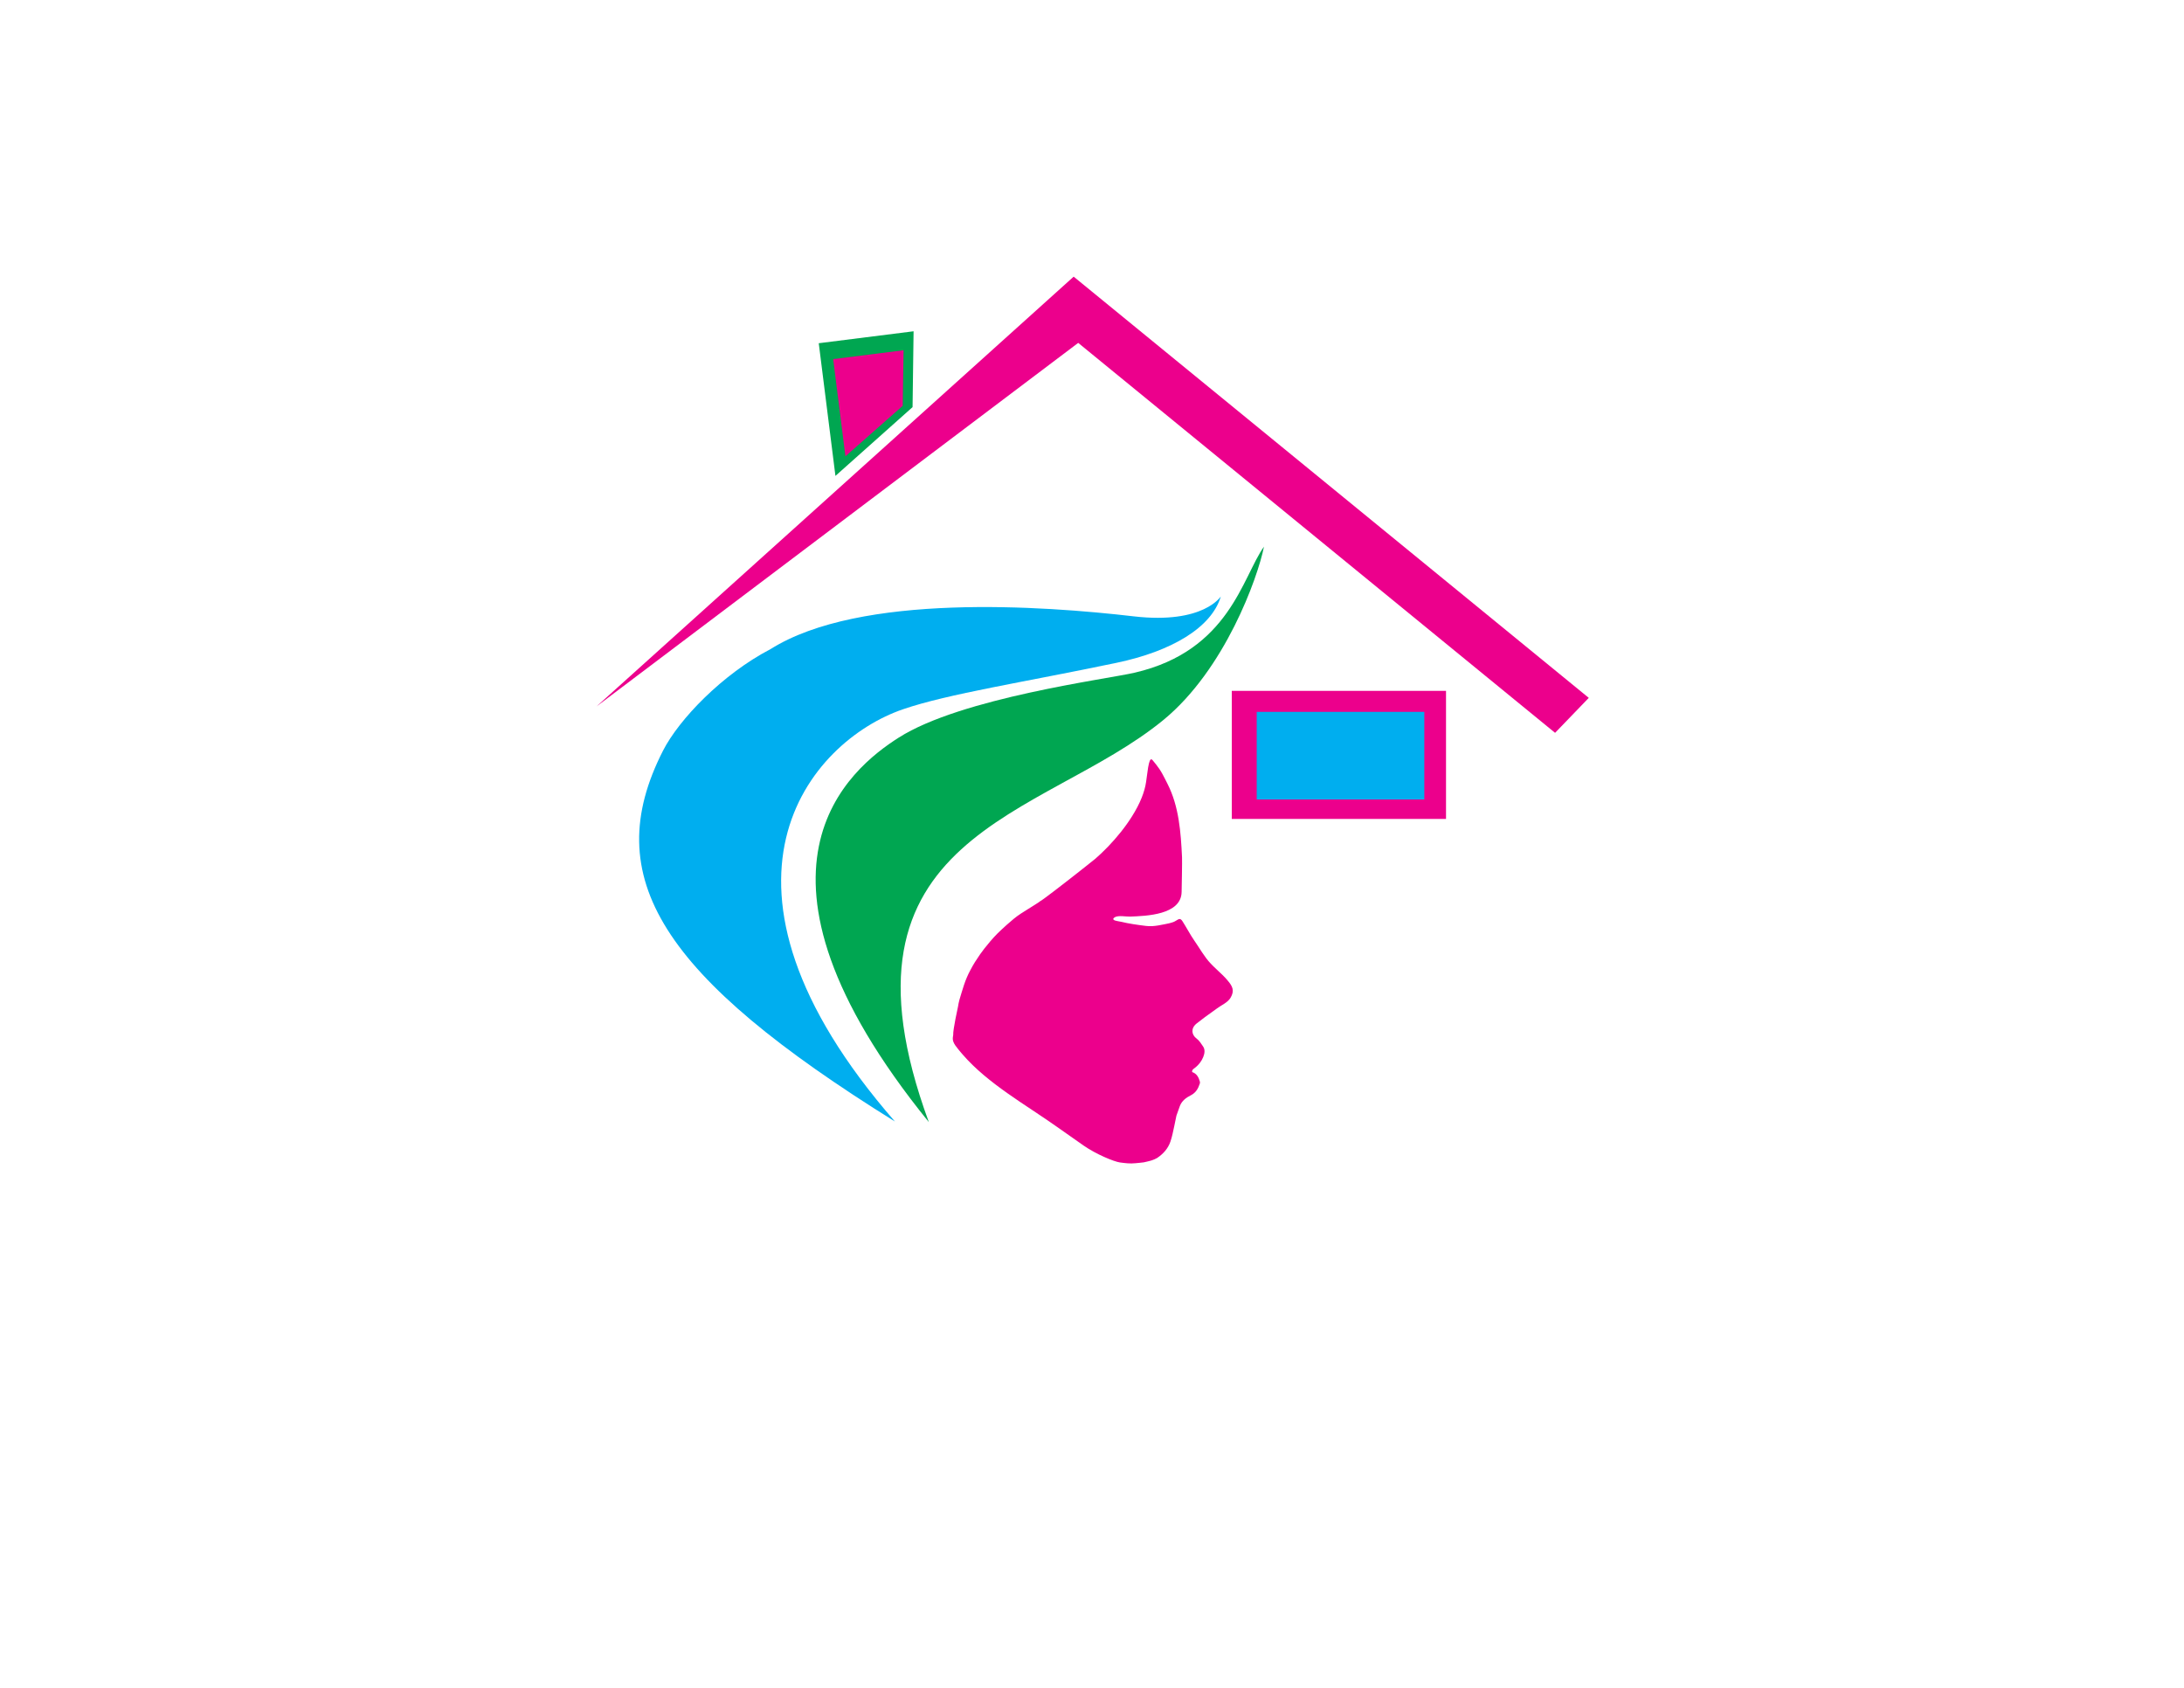
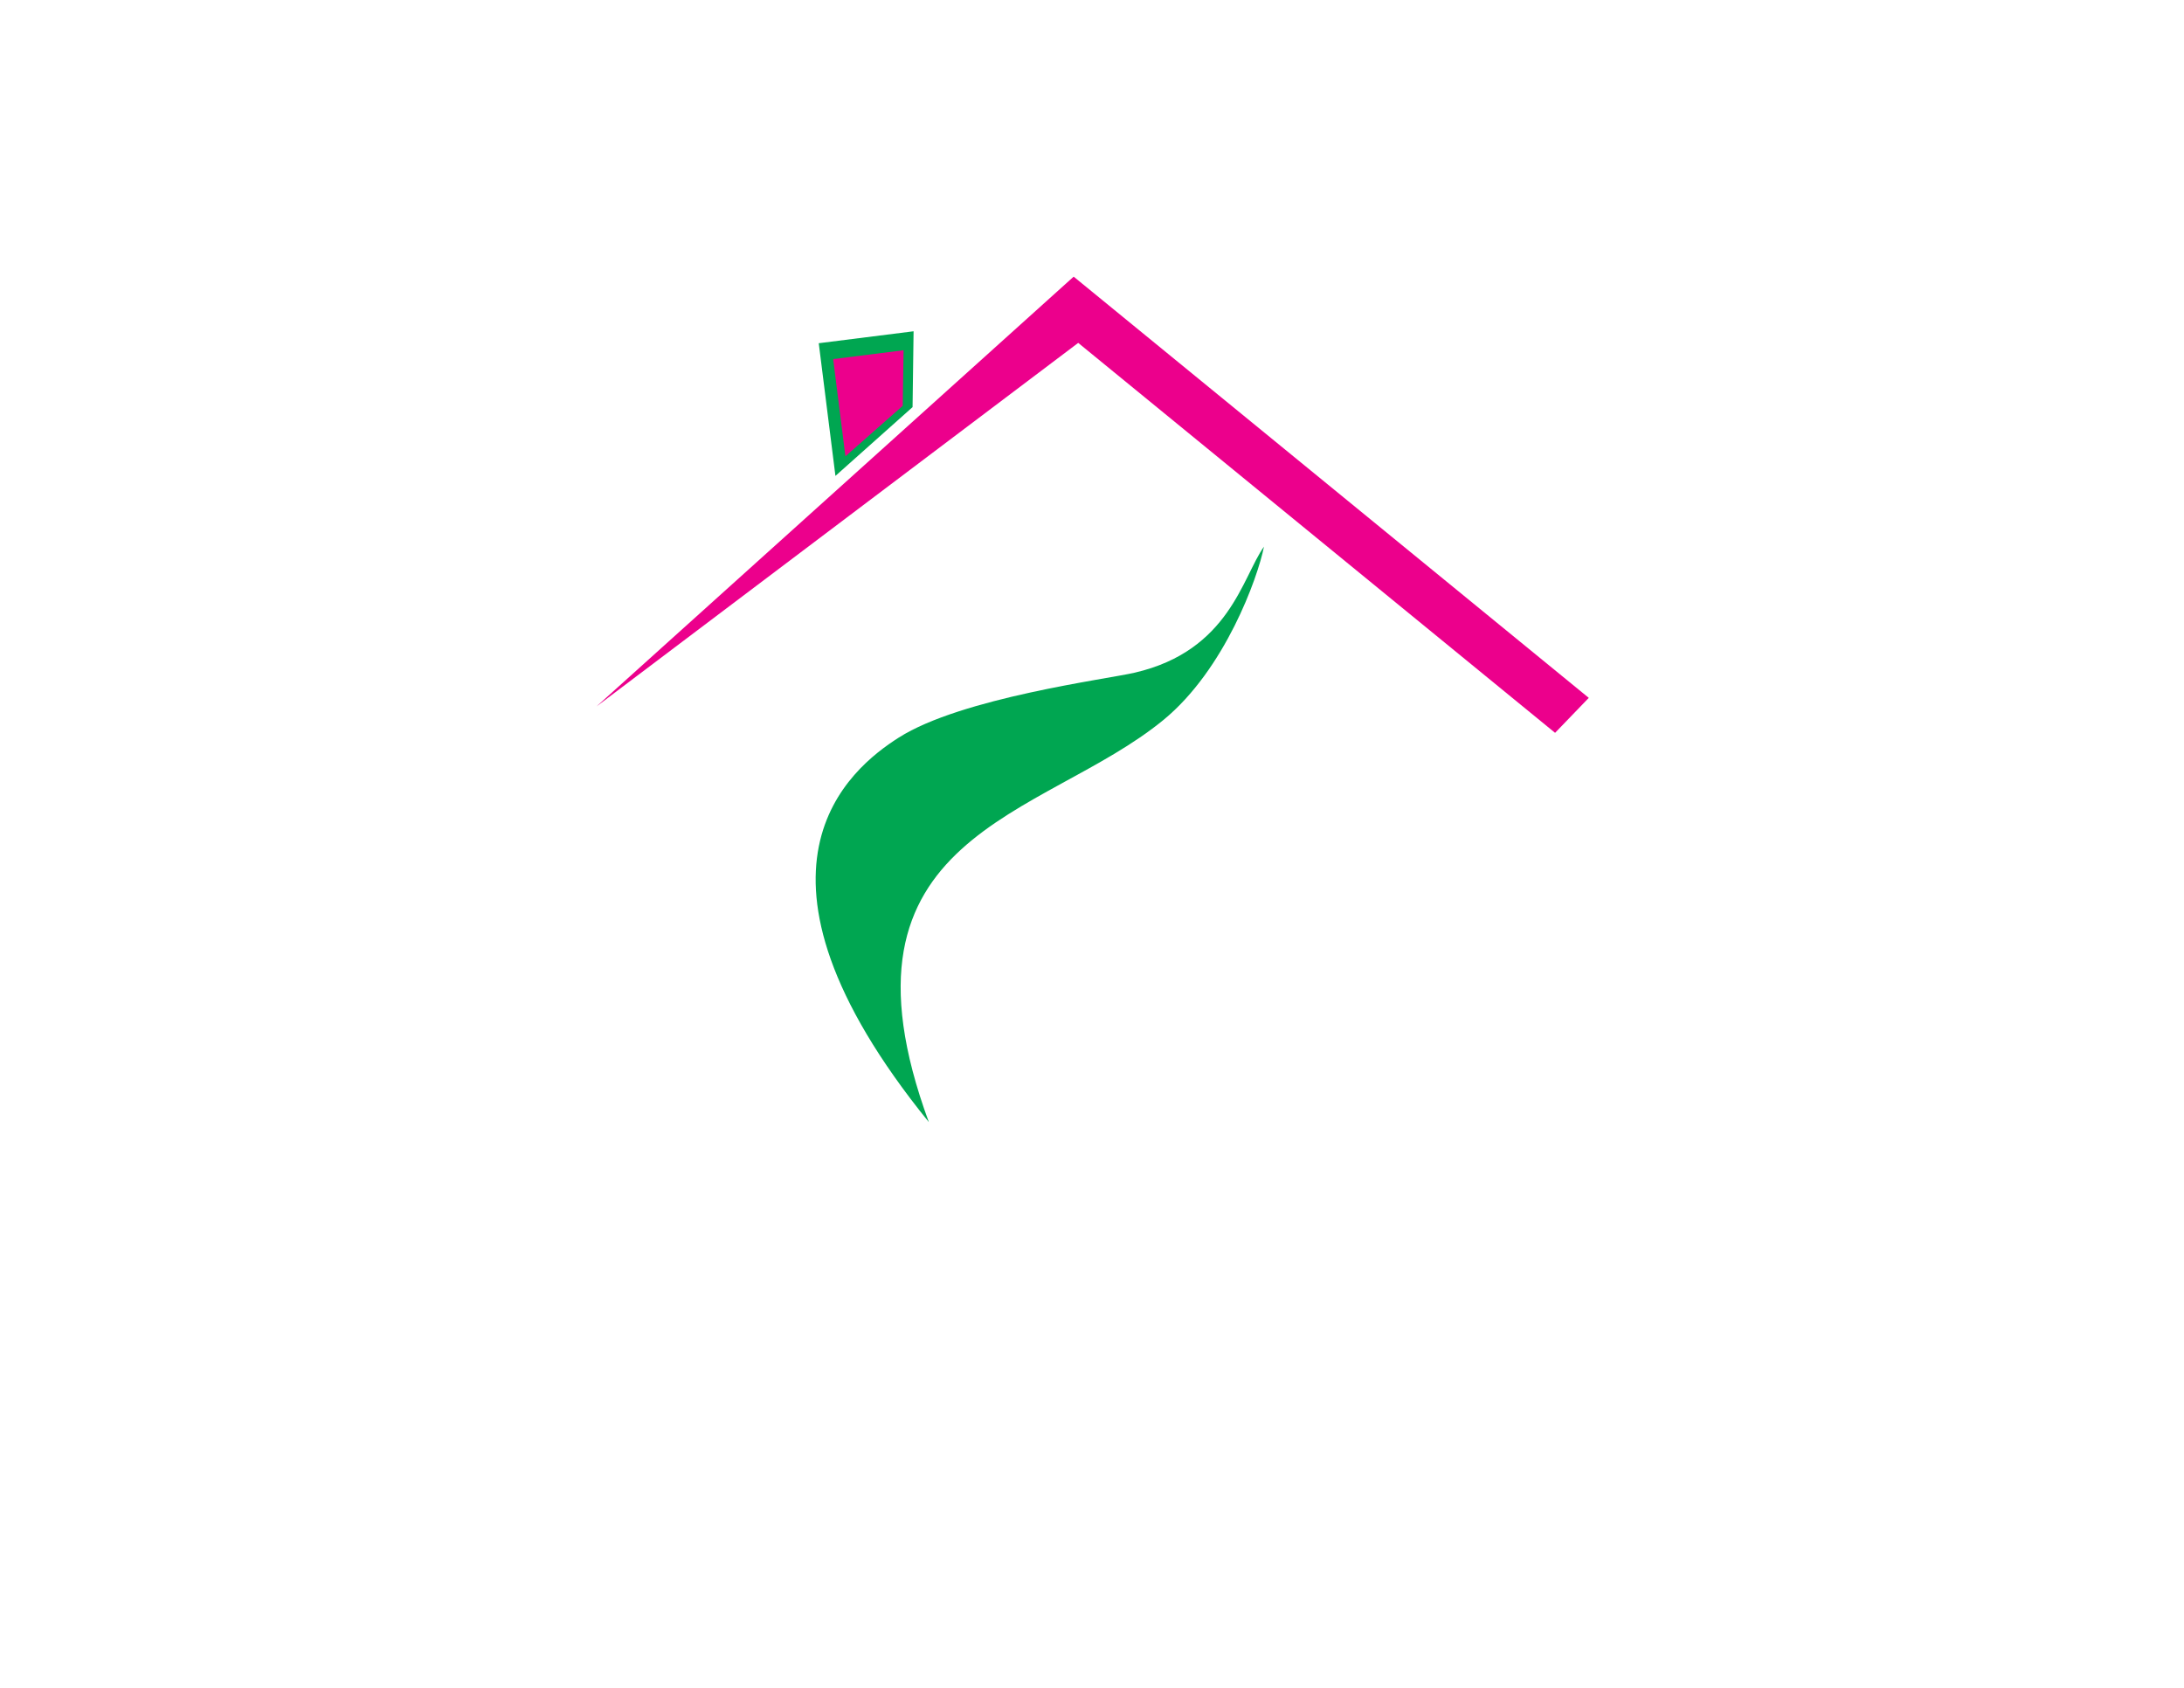
<svg xmlns="http://www.w3.org/2000/svg" height="612" viewBox="0 0 792 612" width="792">
-   <path d="M446.69 250.5H524.38V296.94H446.69z" fill="#ec008c" />
  <g>
-     <path d="M279.41,235.37c-17.46,9.1-33.16,25.44-38.97,36.81c-23.5,46.06-0.41,81.93,84.09,134.47 c-75.3-86.34-30.98-137.84,2.95-149.48c16.35-5.61,43.95-9.82,77.47-16.85c19.78-4.15,34.35-12.66,37.77-24.05 c0.07-0.23-6.01,10.18-31.62,7.21C378.34,219.67,311.96,214.9,279.41,235.37" fill="#00aeef" />
-   </g>
+     </g>
  <g>
    <path d="M421.99,260.98c22.16-18.24,34.08-51.32,36.38-62.77c-7.85,10.94-12.48,37.72-46.86,45.69 c-9.93,2.35-62.89,9.08-85.63,23.57c-17.36,11.06-63.46,47.61,10.95,139.4C298.22,301.79,378.34,296.91,421.99,260.98z" fill="#00a651" />
  </g>
-   <path d="M455.73 258.12H516.51V289.89H455.73z" fill="#00aeef" />
  <g>
    <g>
      <g>
-         <path clip-rule="evenodd" d="M443.33,353.52c-1.4-1.38-2.88-2.66-4.24-4.09c-2.4-2.52-4.05-5.63-6.04-8.46 c-1.3-1.85-2.99-5.01-4.23-6.92c-0.43-0.66-0.82-1.04-1.58-0.67c-0.6,0.3-1.13,0.73-1.75,0.95c-1.05,0.38-2.13,0.6-3.19,0.8 c-1.49,0.29-2.98,0.6-4.47,0.68c-1.52,0.08-2.98-0.16-4.46-0.36c-1.58-0.22-3.15-0.45-4.71-0.76c-1.18-0.23-2.34-0.56-3.53-0.73 c-1.08-0.17-2.06-0.64-0.88-1.36c1.31-0.8,4.09-0.19,5.58-0.25c5.83-0.23,18.5-0.6,18.67-8.91c0.04-1.79,0.22-10.93,0.15-12.58 c-0.44-9.09-1.08-18.39-5.27-26.65c-0.62-1.22-1.22-2.46-1.88-3.64c-0.33-0.59-0.67-1.17-1.05-1.72c-0.67-1-1.43-1.95-2.21-2.89 c-0.61-0.73-1.38-2.07-2.18,4.35c-0.12,0.94-0.26,2.02-0.45,3.26c-0.26,1.83-0.82,3.73-1.58,5.65c-0.9,2.26-2.11,4.54-3.52,6.78 c-1.22,1.95-2.6,3.87-4.07,5.71c-1.47,1.84-3.02,3.6-4.59,5.24c-0.84,0.87-1.68,1.7-2.51,2.49c-0.73,0.69-1.46,1.35-2.17,1.97 c-0.39,0.34-2.77,2.24-5.76,4.58c-1.52,1.19-3.21,2.51-4.87,3.8c-1.63,1.27-3.25,2.51-4.66,3.59c-2.49,1.9-4.36,3.28-4.66,3.38 c-0.2,0.2-1.03,0.74-2.13,1.43c-0.74,0.47-1.6,1-2.48,1.55c-0.8,0.51-1.63,1.03-2.38,1.51c-1.82,1.17-3.5,2.63-5.17,4.11 c-0.58,0.52-1.16,1.04-1.73,1.58c-0.55,0.51-1.09,1.03-1.59,1.52c-0.91,0.91-1.78,1.87-2.62,2.85c-0.76,0.88-1.48,1.79-2.2,2.69 c-0.51,0.65-1,1.32-1.48,2c-0.65,0.93-1.26,1.89-1.88,2.83c-0.62,0.94-1.12,1.94-1.66,2.92c-0.44,0.8-0.89,1.74-1.25,2.58 c-0.42,0.98-0.75,1.85-1.08,2.85c-0.58,1.78-1.14,3.61-1.66,5.4c-0.24,0.82-0.36,1.63-0.51,2.47c-0.01,0.04-1.85,8.34-1.73,10.2 c-0.08,0.89-0.56,1.87,0.75,3.79c0.28,0.41,0.66,0.91,1.1,1.44c0.26,0.32,0.54,0.66,0.83,1c0.26,0.31,0.54,0.63,0.81,0.95 c9.14,10.52,22.72,18.08,34.02,26.07c3.26,2.31,6.53,4.61,9.81,6.89c4.47,3.11,10.92,5.78,13.12,6.1 c2.06,0.28,3.74,0.48,5.64,0.28c1.02-0.1,1.98-0.17,2.99-0.31c0.09,0,0.19-0.04,0.28-0.06c0.42-0.13,1.42-0.28,2.31-0.56 c1.06-0.32,2.02-0.79,2.31-0.98c2.17-1.46,3.92-3.37,4.79-5.9c0.63-1.84,1-3.78,1.41-5.68c0.27-1.26,0.79-3.71,0.78-3.77 c0.37-1.06,0.77-2.25,1.22-3.42c0.74-1.98,2.33-3.11,4.04-3.97c1.78-0.91,2.63-2.42,3.21-4.21c0.06-0.22,0.1-0.48,0.04-0.68 c-0.44-1.61-1.16-2.98-2.81-3.51c-0.13-0.89,0.59-1.19,1.11-1.61c1.3-1.04,2.32-2.36,2.92-3.87c0.49-1.23,0.73-2.66-0.07-3.81 c-0.7-1.02-1.38-2.14-2.33-2.84c-1.89-1.4-2.17-3.73-0.04-5.46c1.02-0.81,2.04-1.6,3.08-2.36c1.43-1.05,2.9-2.05,4.33-3.12 c1.67-1.26,3.87-2.09,4.94-3.9c1.5-2.55,0.72-4.15-1.09-6.25C444.59,354.79,443.97,354.15,443.33,353.52z" fill="#ec008c" fill-rule="evenodd" />
-       </g>
+         </g>
    </g>
  </g>
  <path d="M302.96 172.56L296.91 124.45 331.3 120.12 330.93 147.62z" fill="#00a651" />
  <path d="M306.58 165.46L302.14 130.21 327.67 127 327.36 147.15z" fill="#ec008c" />
  <path d="M216.29 256.17L391 124.33 563.93 265.72 576.15 253.04 389.35 100.31" fill="#ec008c" />
</svg>